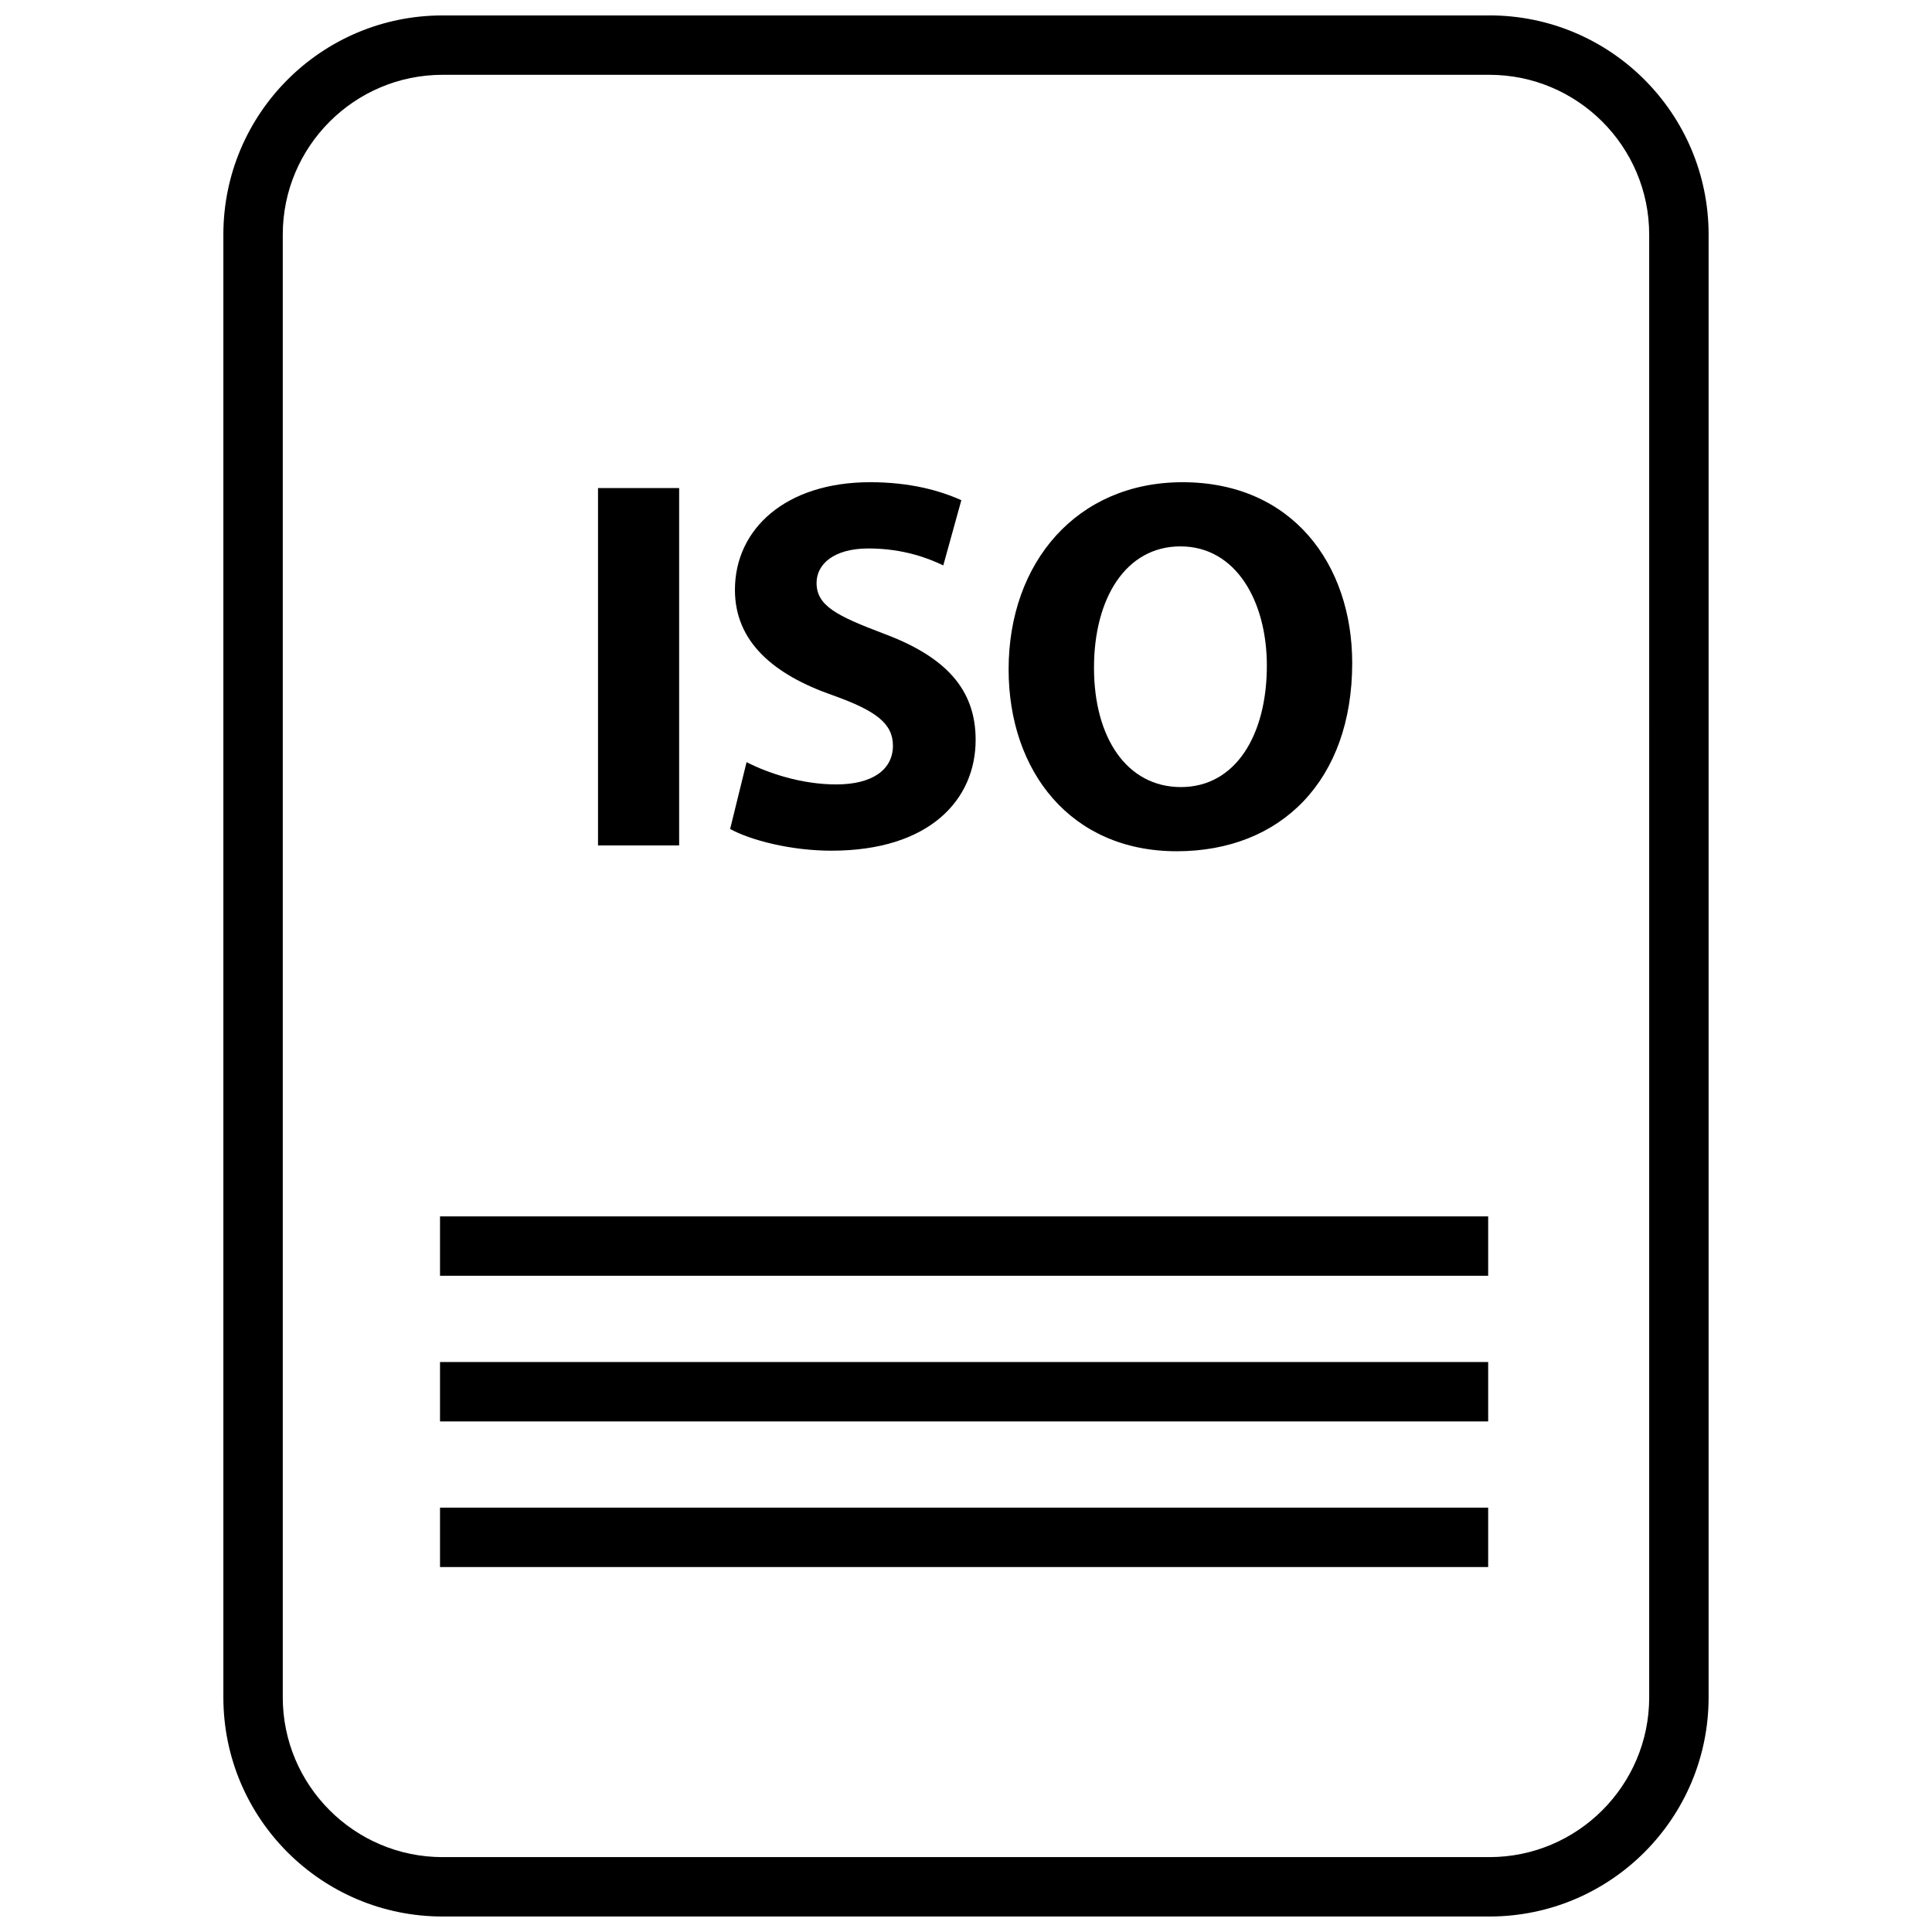
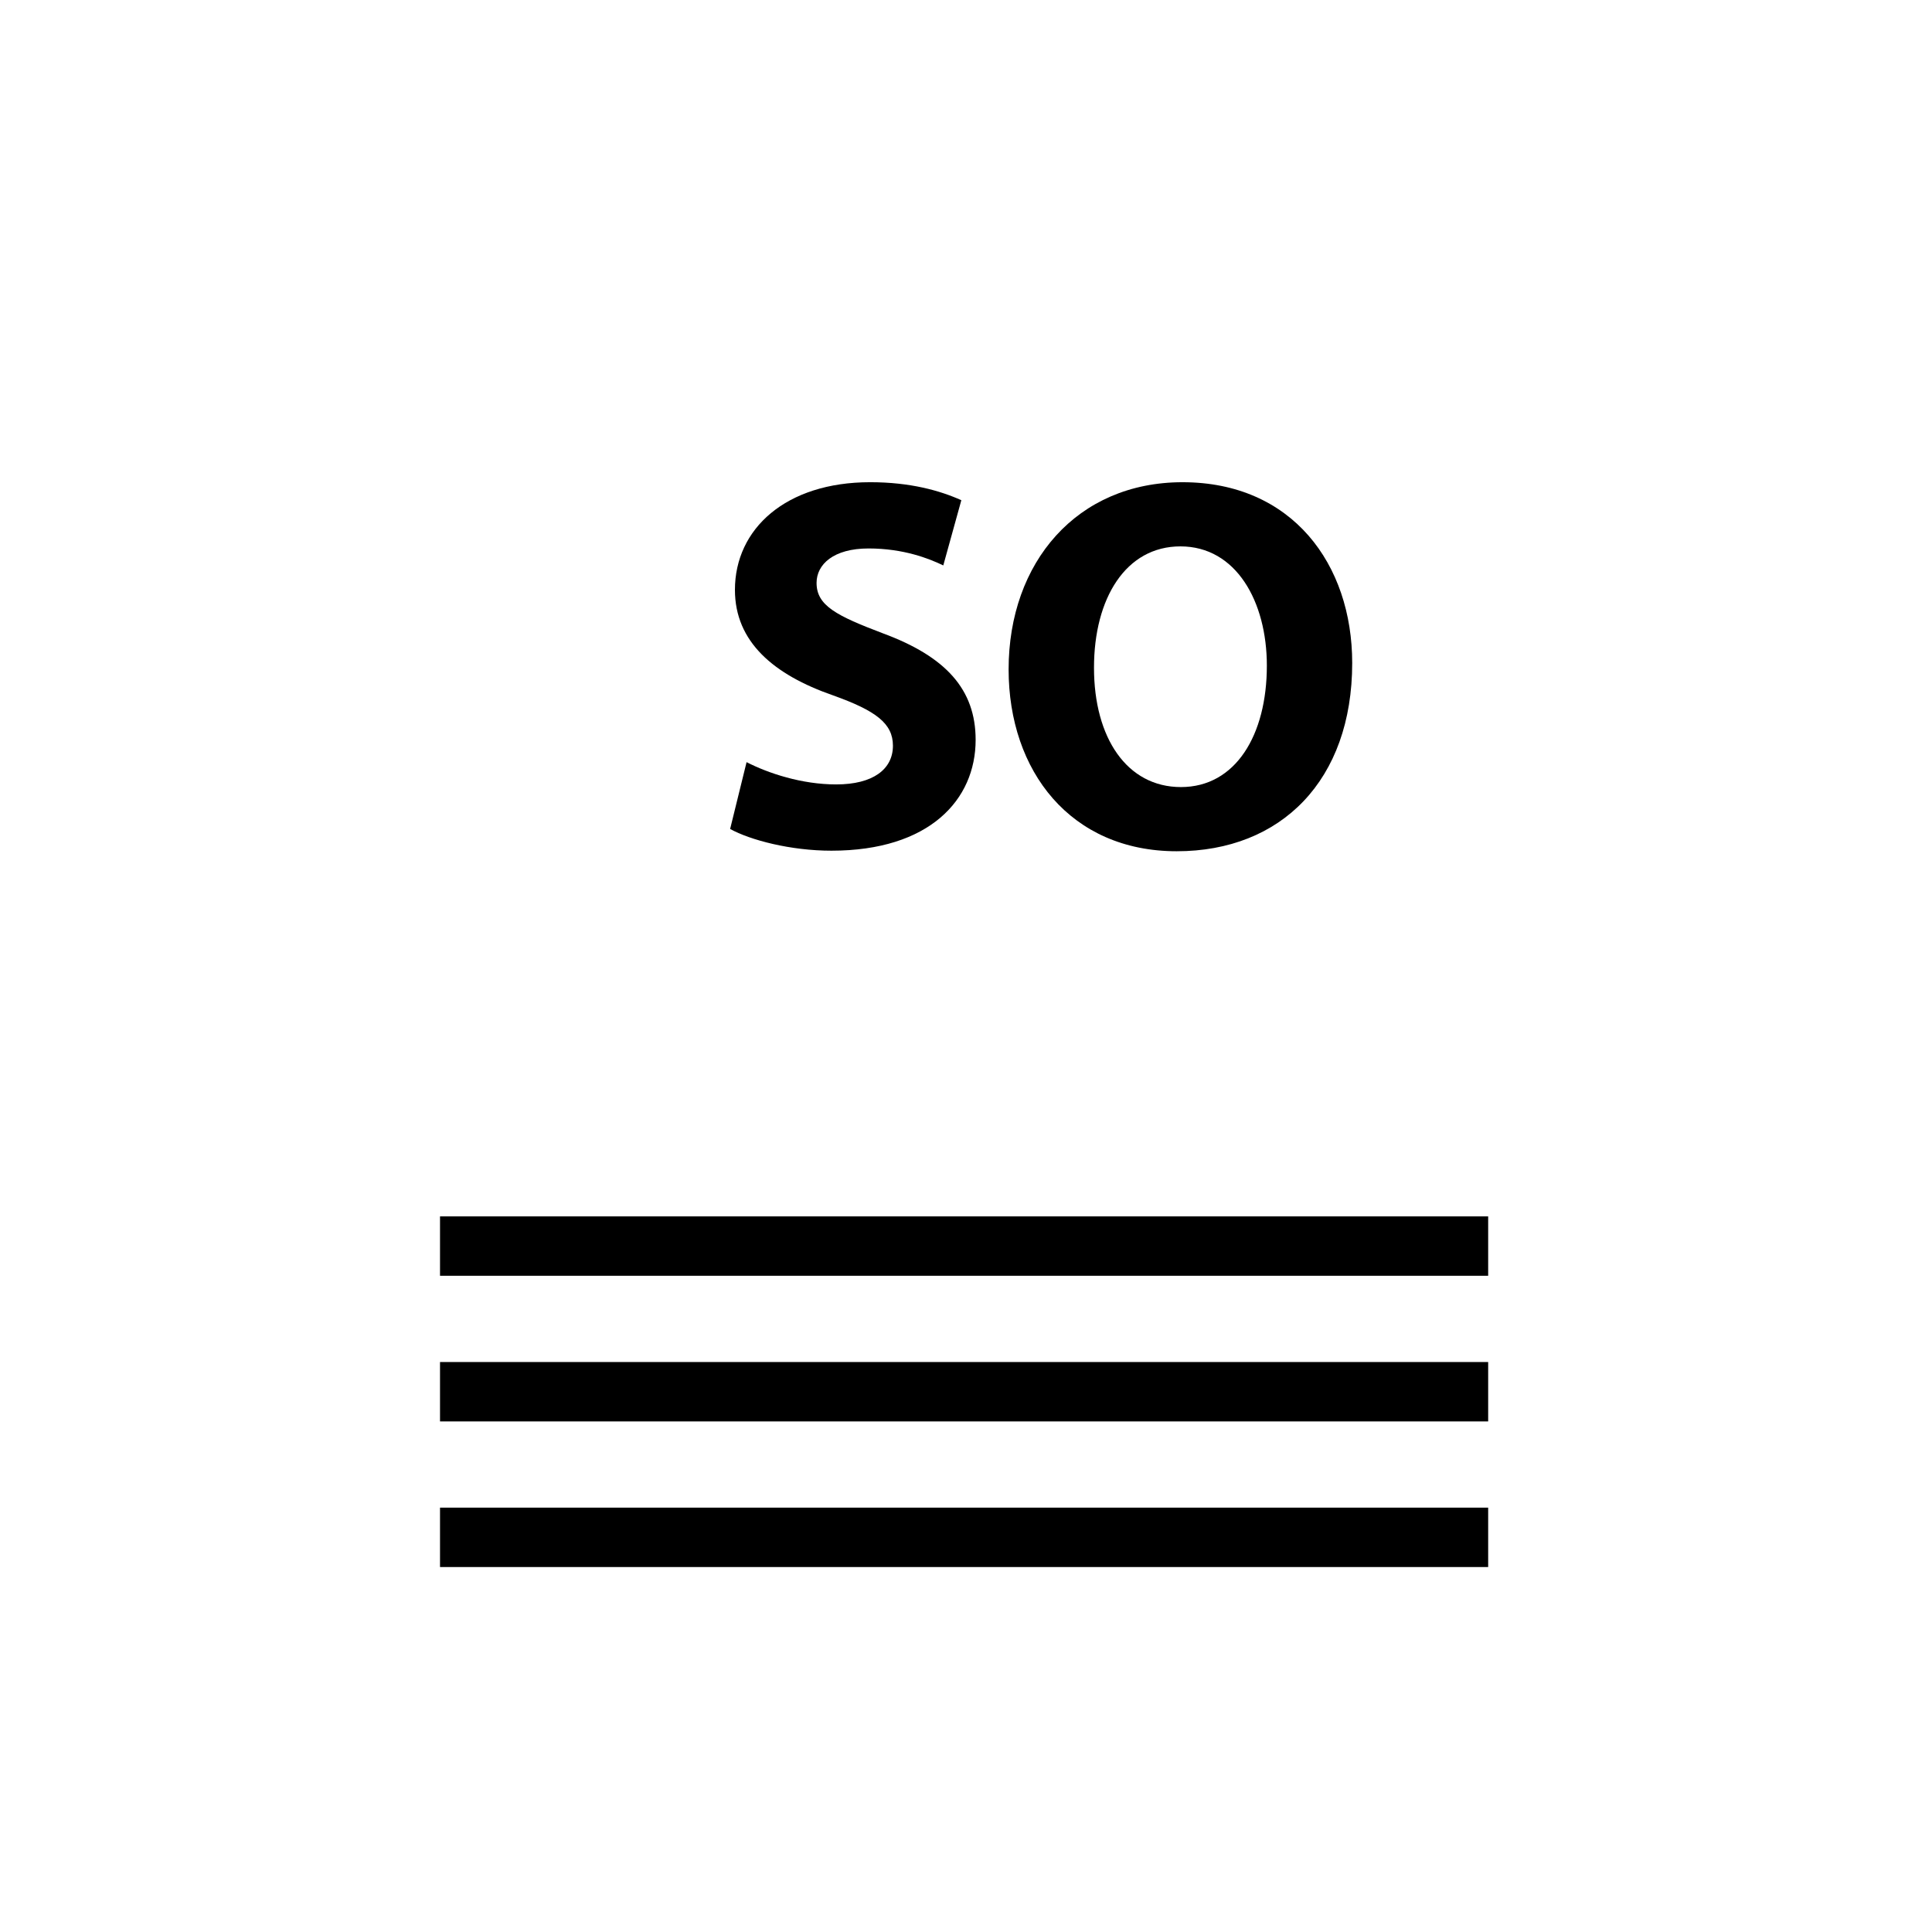
<svg xmlns="http://www.w3.org/2000/svg" width="800px" height="800px" version="1.1" viewBox="144 144 512 512">
  <defs>
    <clipPath id="a">
-       <path d="m203 148.09h394v503.81h-394z" />
-     </clipPath>
+       </clipPath>
  </defs>
-   <path d="m302.48 273.34h21.5v94.707h-21.5z" />
  <path d="m365.6 351.88c-9.141 0-17.988-2.953-23.75-5.902l-4.359 17.711c5.344 2.945 16.02 5.754 26.844 5.754 25.992 0 38.219-13.492 38.219-29.371 0-13.344-7.863-22.059-24.594-28.238-12.219-4.644-17.562-7.312-17.562-13.352 0-4.922 4.496-9.133 13.777-9.133 9.266 0 16.02 2.668 19.805 4.496l4.785-17.285c-5.621-2.527-13.492-4.769-24.168-4.769-22.348 0-35.832 12.359-35.832 28.527 0 13.77 10.25 22.484 25.992 27.961 11.383 4.07 15.879 7.445 15.879 13.344 0 6.191-5.211 10.258-15.035 10.258z" />
  <path d="m455.84 369.59c27.68 0 46.508-18.82 46.508-49.887 0-26.137-15.879-47.91-44.965-47.91-27.961 0-46.09 21.215-46.09 49.602 0.008 26.98 16.441 48.195 44.547 48.195zm0.984-80.793c14.762 0 22.906 14.609 22.906 31.613 0 18.414-8.297 32.172-22.766 32.172-14.328 0-23.043-13.066-23.043-31.613-0.008-18.41 8.426-32.172 22.902-32.172z" />
  <g clip-path="url(#a)">
-     <path d="m538.71 148.09h-277.43c-32.078 0-58.086 26.008-58.086 58.086v387.62c0 32.09 26.008 58.098 58.086 58.098h277.42c32.086 0 58.098-26.008 58.098-58.086v-387.64c0-32.078-26.012-58.086-58.09-58.086zm42.344 445.72c0 23.348-18.996 42.344-42.344 42.344h-277.43c-23.348 0-42.344-18.996-42.344-42.344v-387.64c0-23.348 18.996-42.344 42.344-42.344h277.42c23.355 0 42.352 18.996 42.352 42.344z" />
-   </g>
+     </g>
  <path d="m260.61 466.35h277.77v15.742h-277.77z" />
  <path d="m260.61 504.95h277.77v15.742h-277.77z" />
  <path d="m260.61 543.54h277.77v15.742h-277.77z" />
</svg>